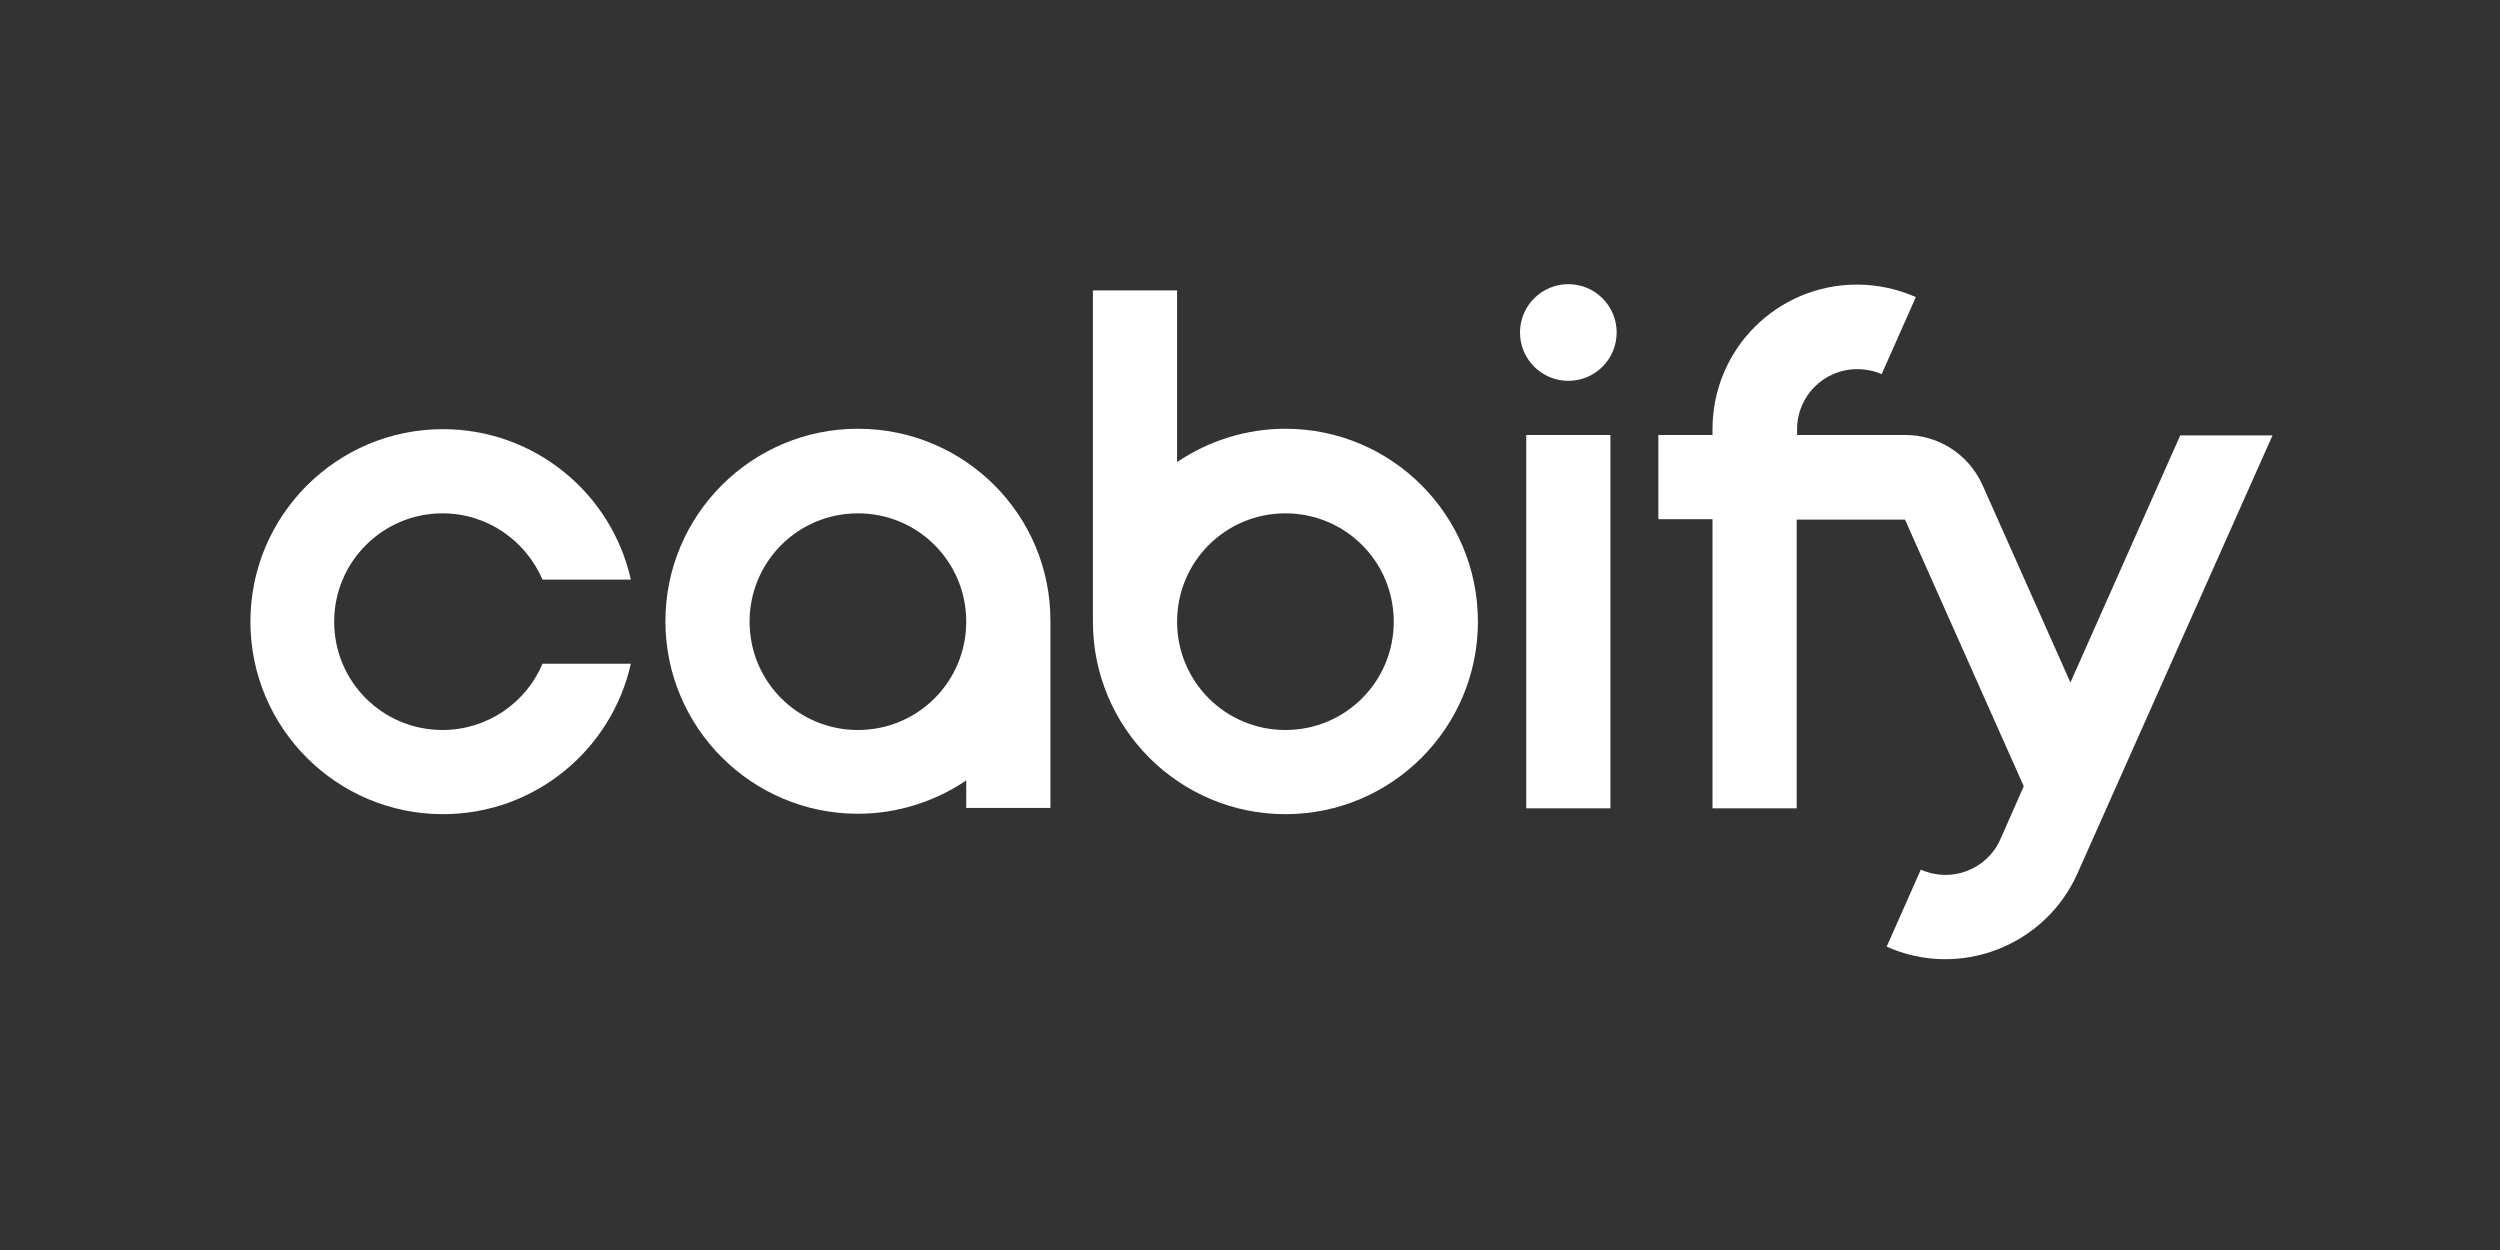
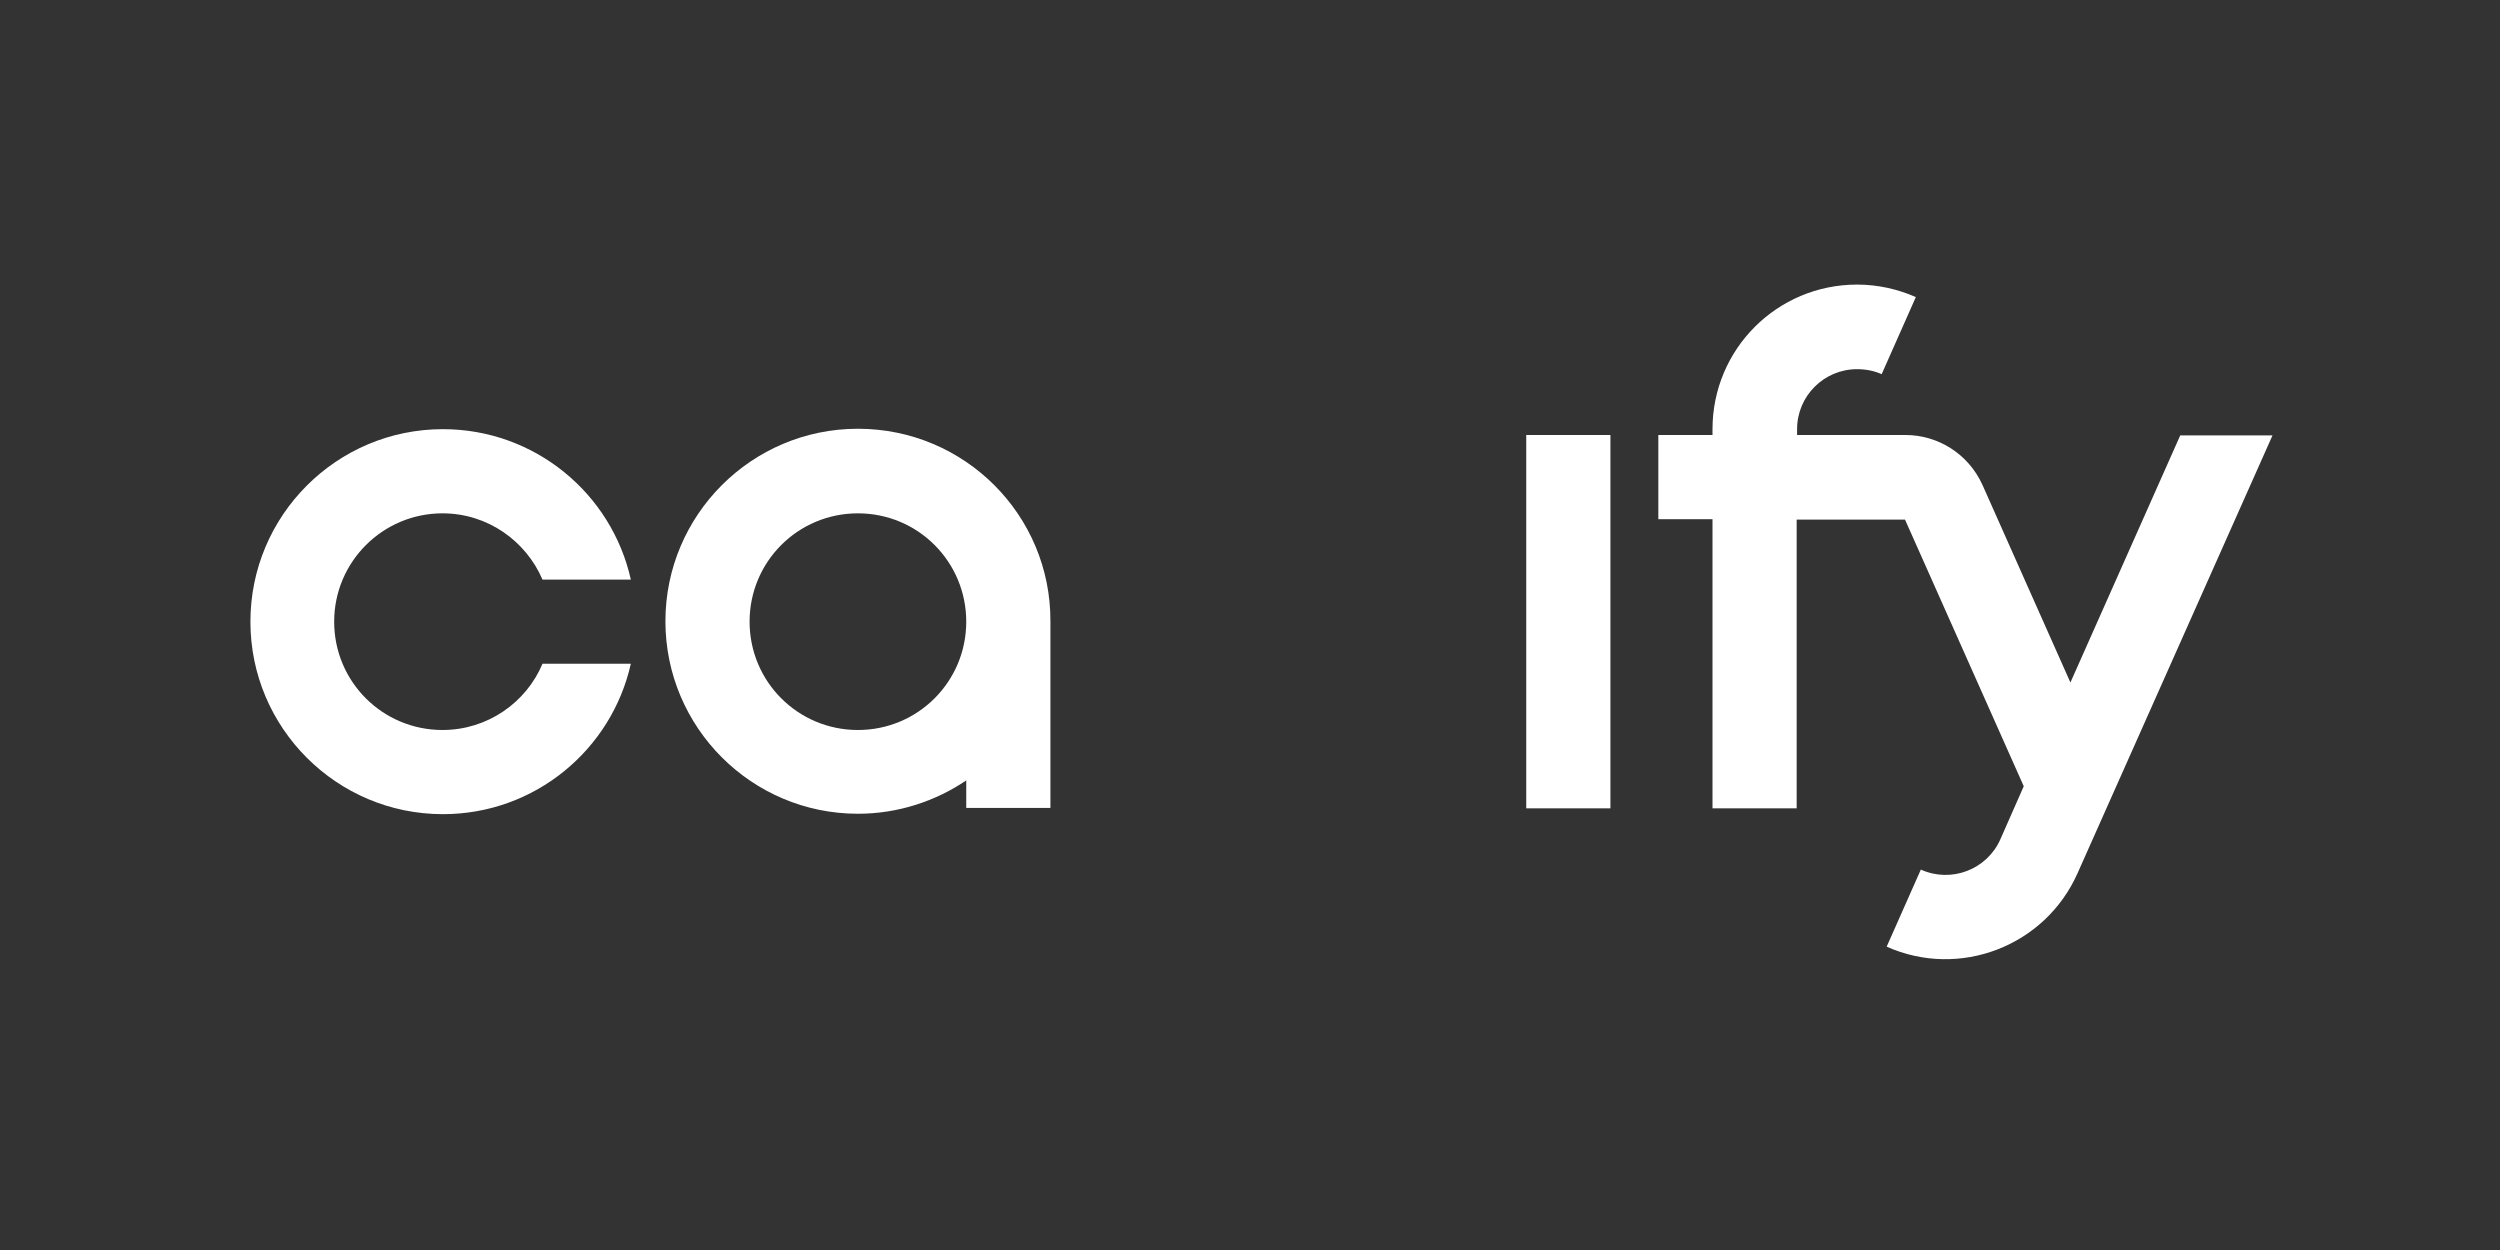
<svg xmlns="http://www.w3.org/2000/svg" version="1.1" id="Capa_1" x="0px" y="0px" viewBox="0 0 600 300" style="enable-background:new 0 0 600 300;" xml:space="preserve">
  <rect x="0" y="0" width="600" height="300" fill="#333333" stroke="none" />
  <style type="text/css">
	.st0{fill:#FFFFFF;}
</style>
  <g>
-     <path class="st0" d="M308.5,102.9c-9.6,0-18.6,3-26,8V69.7h-20.2v79.5v0c0,25.5,20.7,46.2,46.2,46.2c25.5,0,46.2-20.7,46.2-46.2   C354.7,123.6,334,102.9,308.5,102.9z M308.5,175.2c-14.4,0-26-11.6-26-26s11.6-26,26-26c14.4,0,26,11.6,26,26   S322.9,175.2,308.5,175.2z" />
    <path class="st0" d="M205.9,102.9c-25.5,0-46.2,20.7-46.2,46.2c0,25.5,20.7,46.2,46.2,46.2c9.6,0,18.6-3,26-8v6.6h20.2v-44.8   C252.2,123.6,231.5,102.9,205.9,102.9z M205.9,175.2c-14.4,0-26-11.6-26-26c0-14.4,11.6-26,26-26c14.4,0,26,11.6,26,26   S220.3,175.2,205.9,175.2z" />
    <path class="st0" d="M106.2,123.2c10.8,0,20,6.6,24,15.9h21.2c-4.6-20.7-23.1-36.1-45.1-36.1c-25.5,0-46.2,20.7-46.2,46.2   c0,25.5,20.7,46.2,46.2,46.2c22.1,0,40.5-15.5,45.1-36.1h-21.2c-3.9,9.3-13.2,15.9-24,15.9c-14.4,0-26-11.6-26-26   S91.9,123.2,106.2,123.2z" />
    <rect x="366.3" y="104.4" class="st0" width="20.2" height="89.6" />
    <path class="st0" d="M523.3,104.4l-26.4,59.4l-21.1-47.4c-3.4-7.5-10.7-12-18.5-12l-26,0v-1.4c0-8,6.5-14.4,14.4-14.4   c2.1,0,4.1,0.4,5.9,1.2l8.2-18.5l0,0c-4.3-1.9-9.1-3-14.1-3c-19.2,0-34.7,15.5-34.7,34.7v1.4l-13,0v20.2h13V194h20.2v-69.3h26   l28.5,64l-5.6,12.7c-3.2,7.3-11.8,10.6-19.1,7.3l-8.2,18.5c17.5,7.8,38-0.1,45.8-17.6l46.8-105.1H523.3z" />
-     <circle class="st0" cx="376.4" cy="79.8" r="11.6" />
  </g>
</svg>